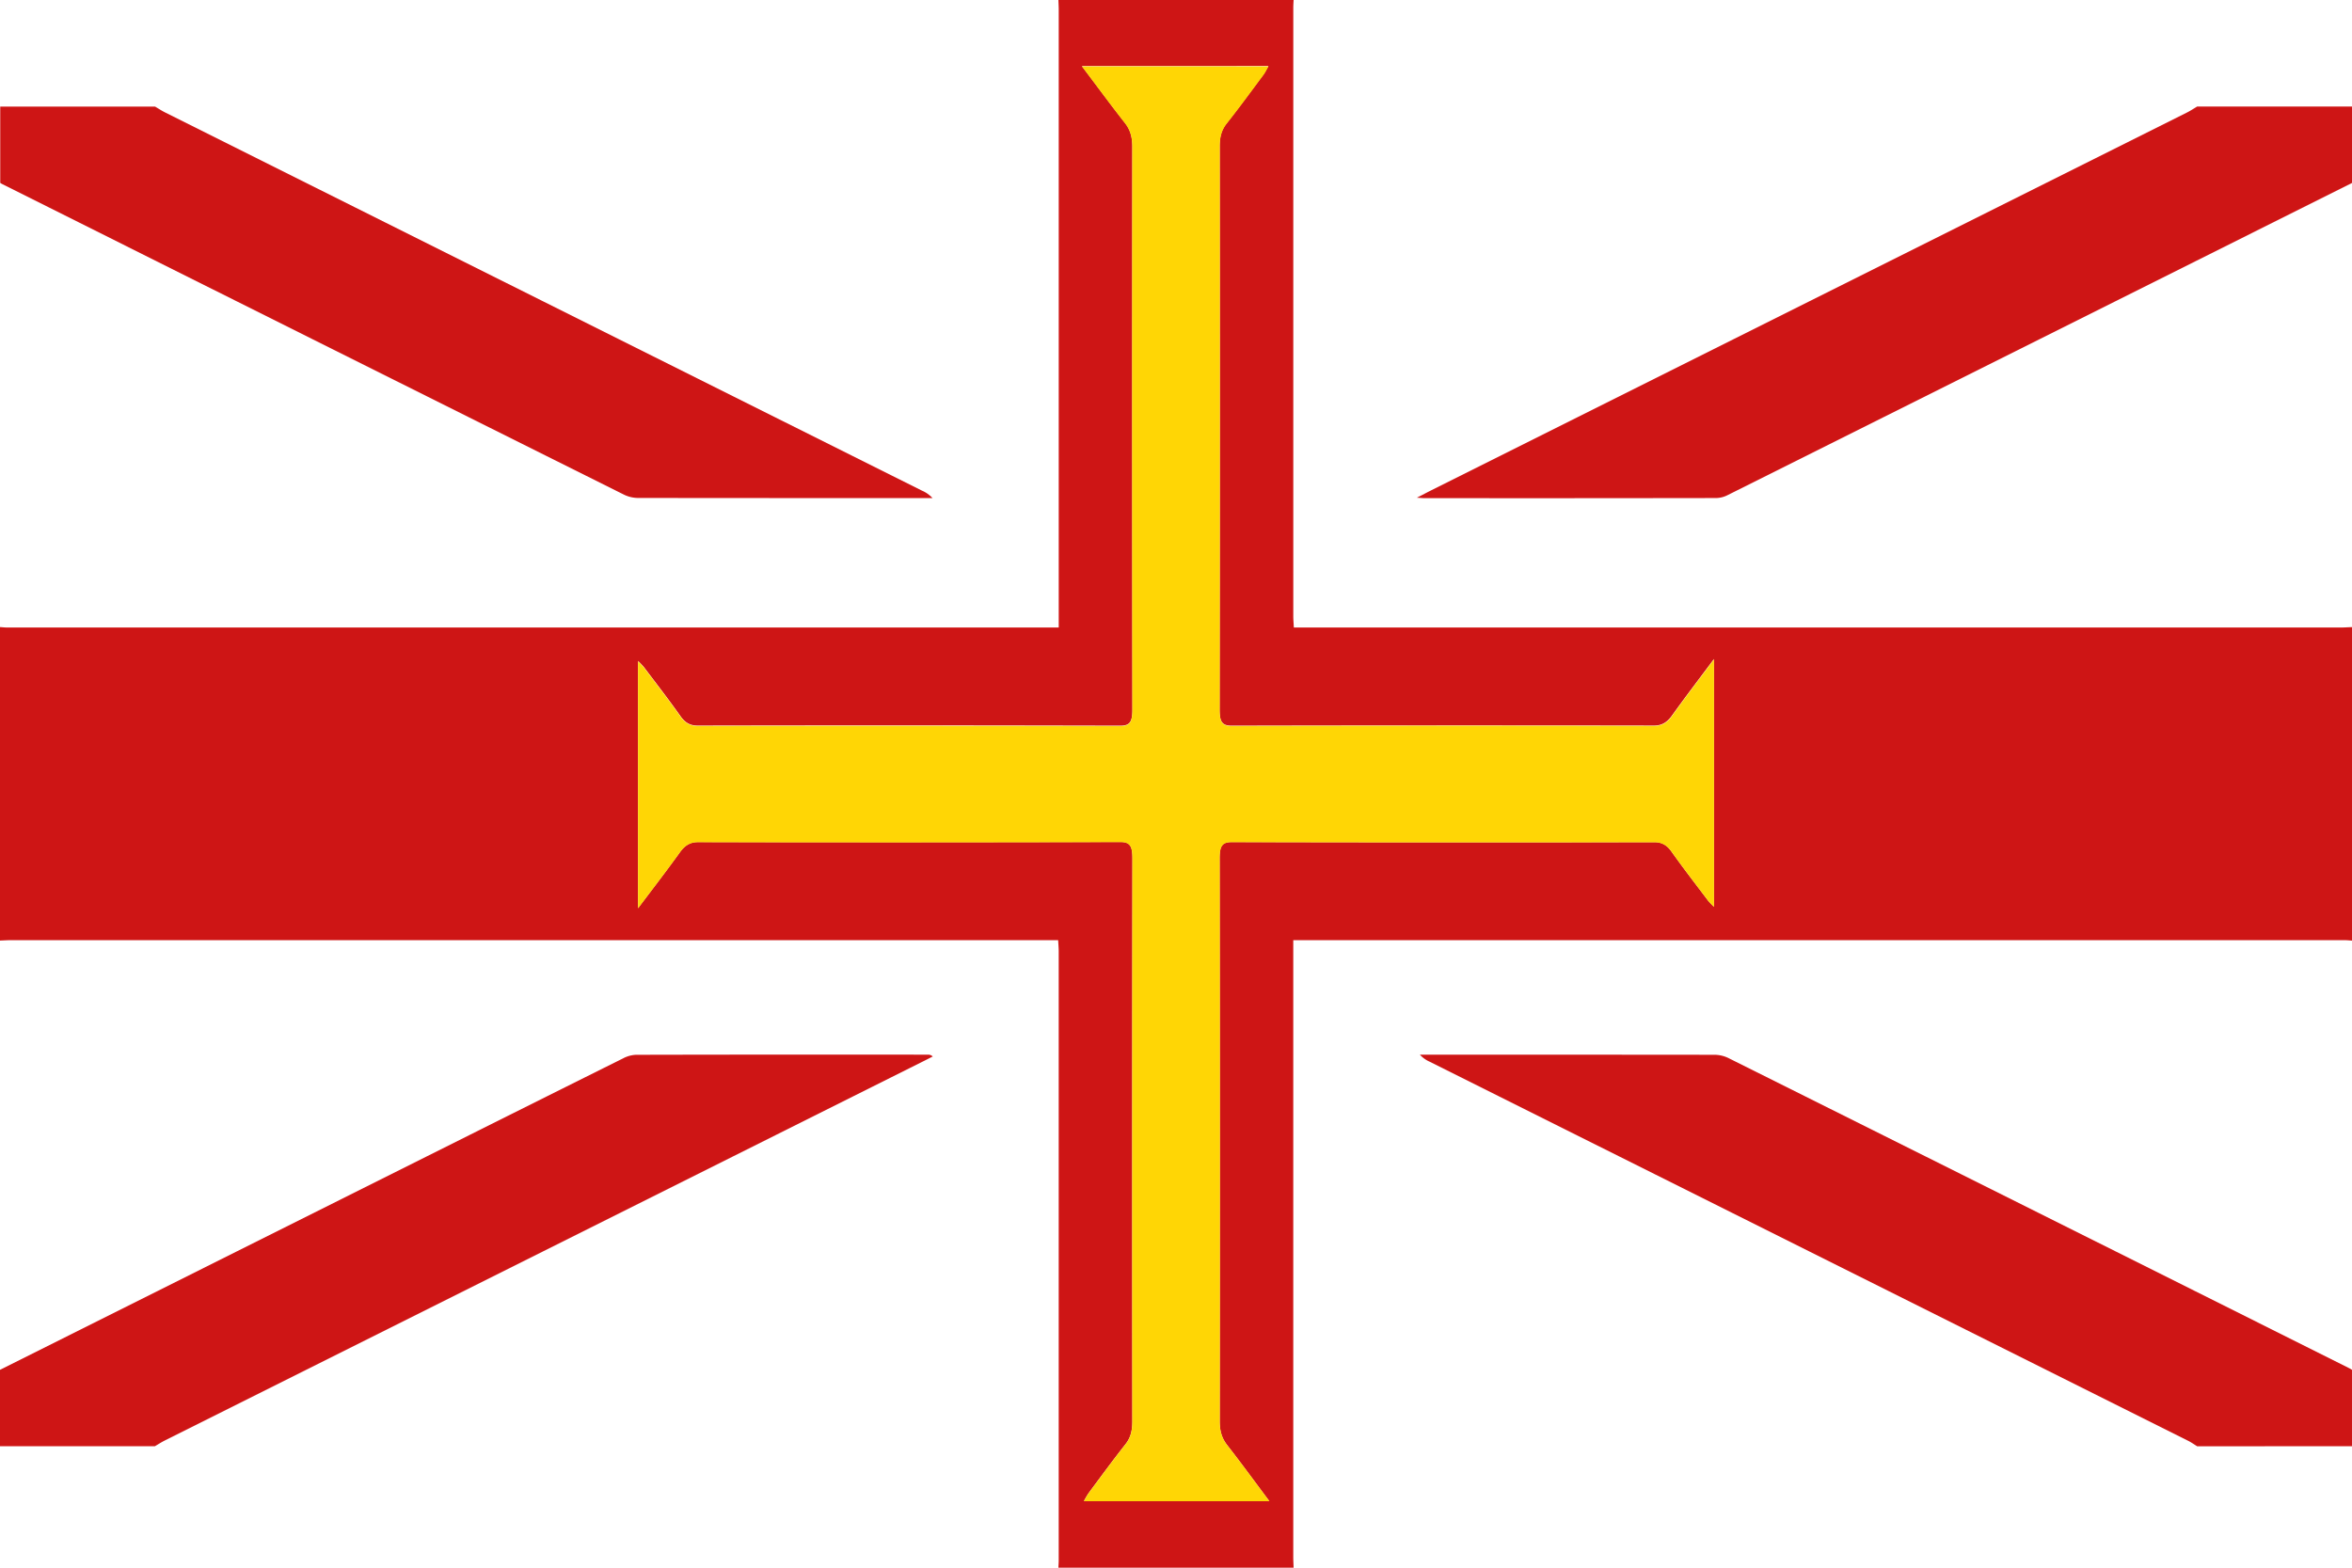
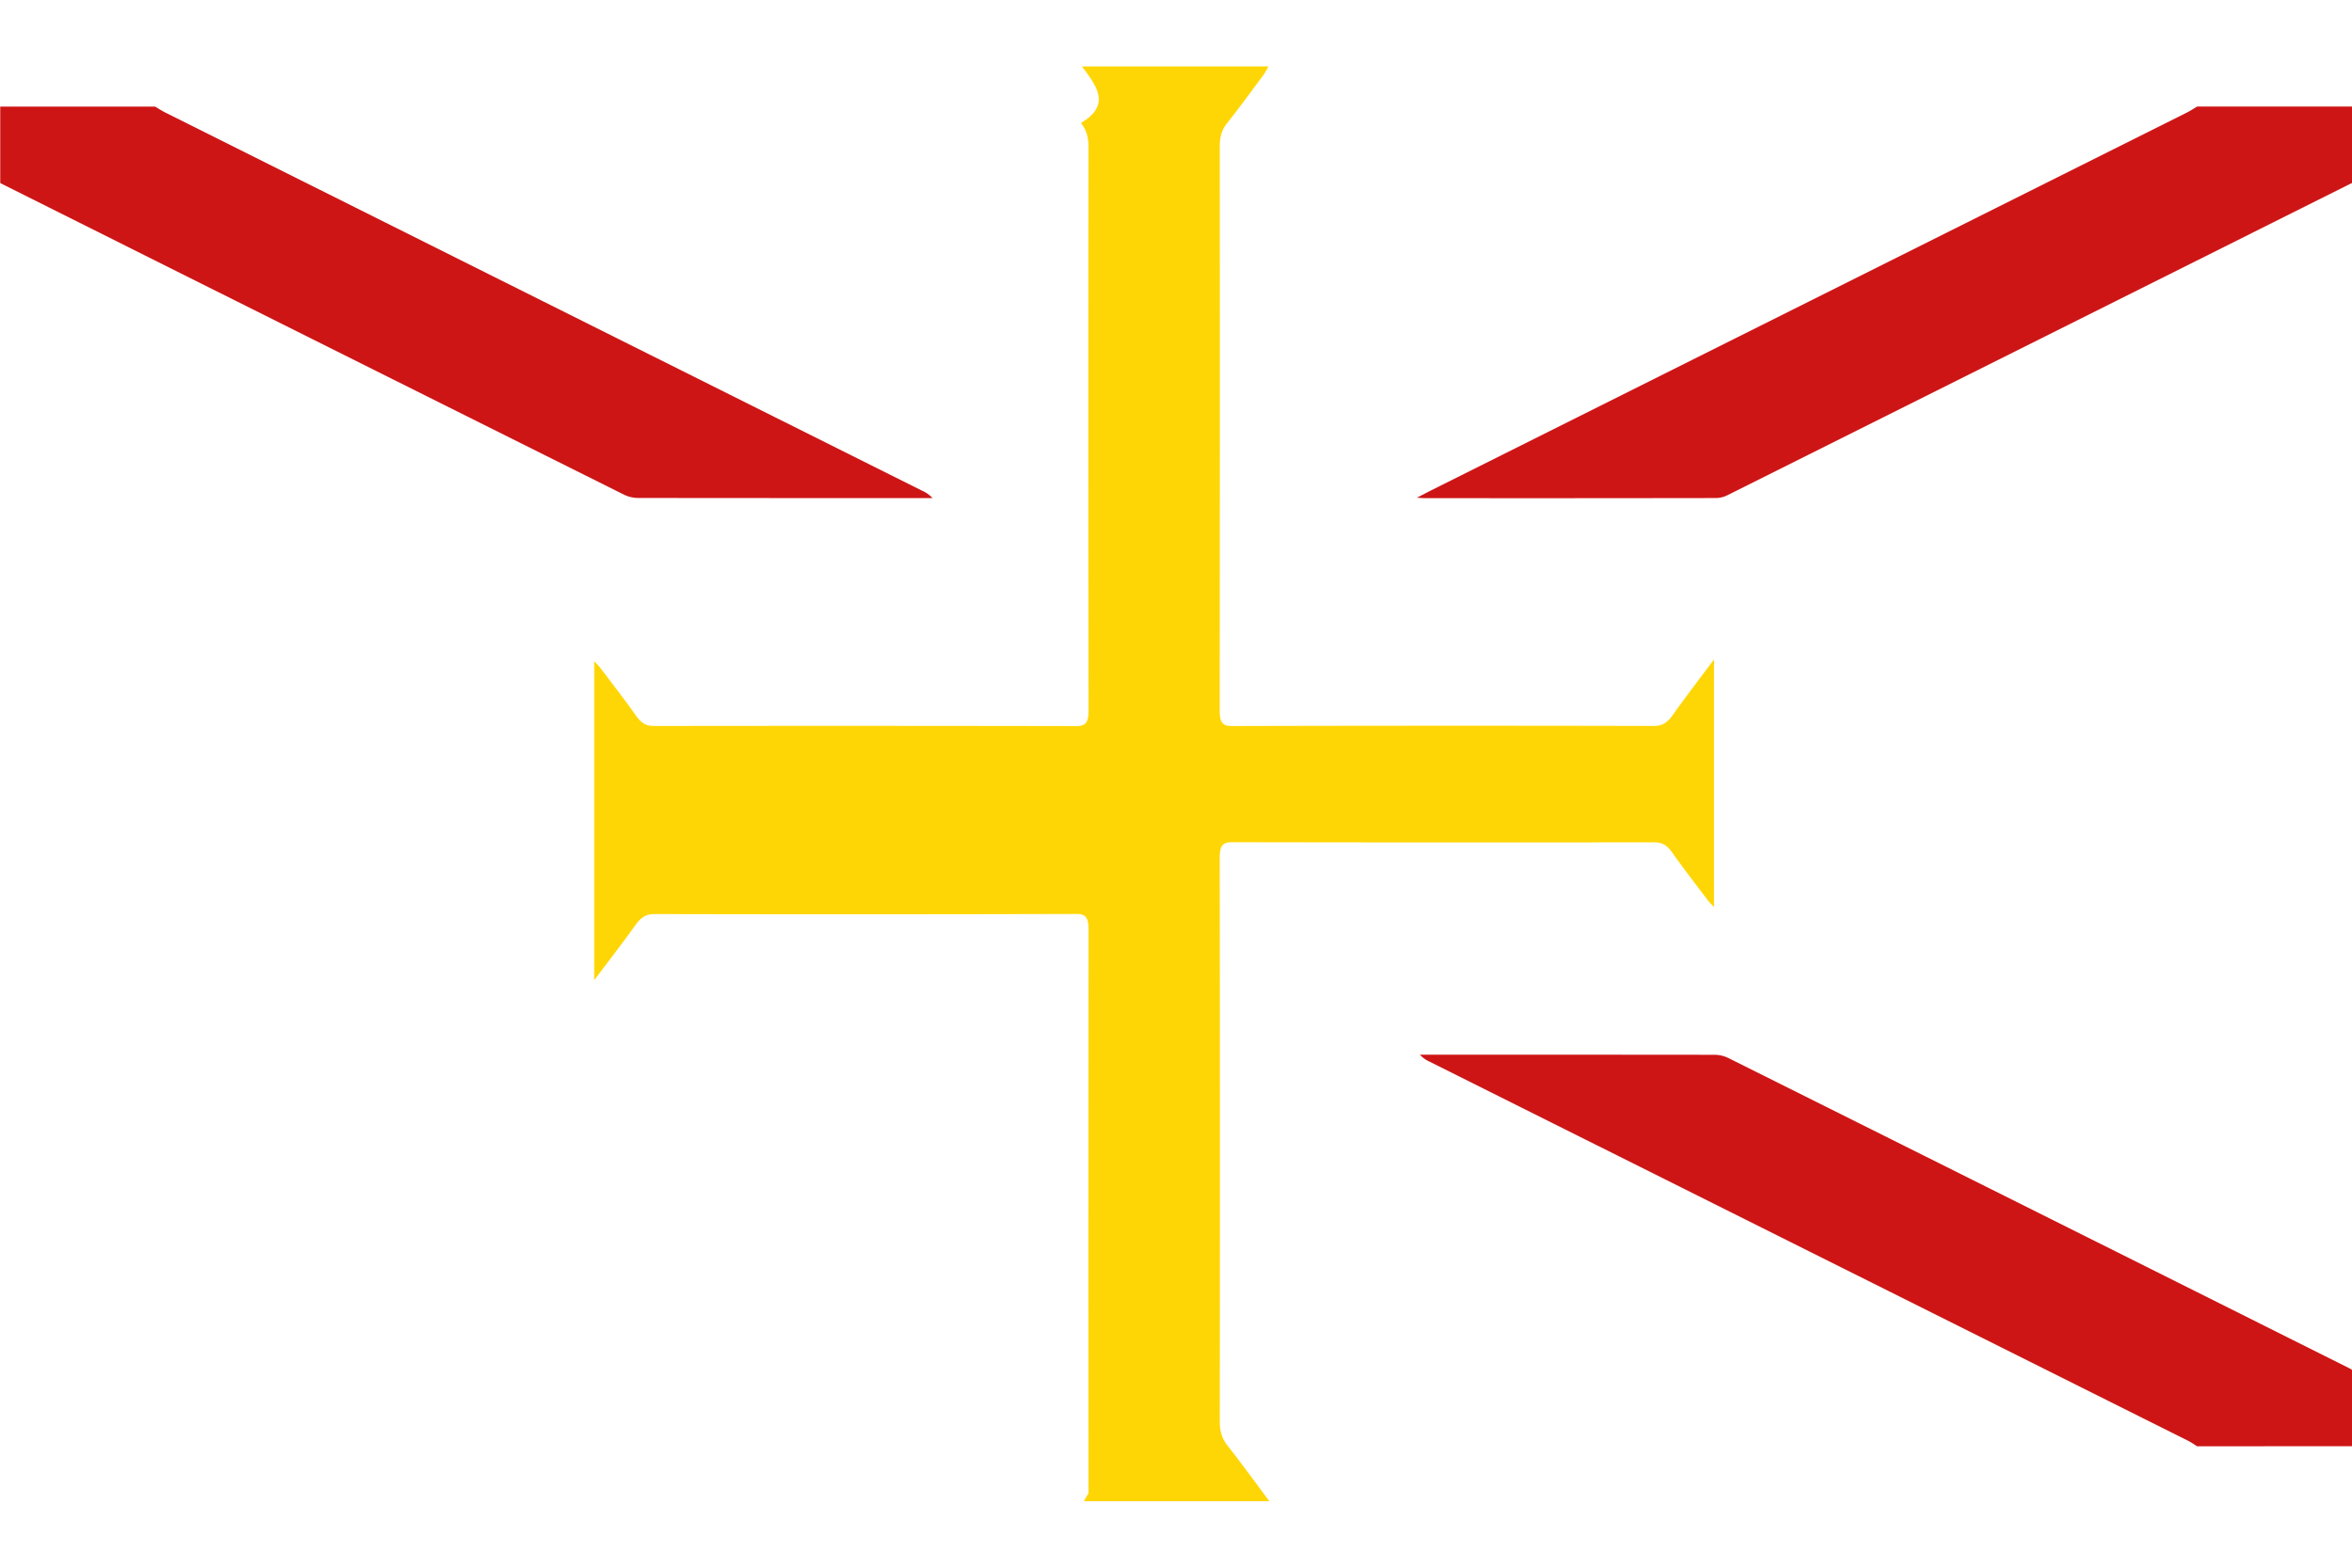
<svg xmlns="http://www.w3.org/2000/svg" id="Layer_1" data-name="Layer 1" viewBox="0 0 1500 1000">
  <defs>
    <style>.cls-1{fill:#fff;}.cls-2{fill:#ce1515;}.cls-3{fill:#ffd605;}</style>
  </defs>
  <title>Guernsey islands</title>
  <rect class="cls-1" width="1500" height="1000" />
-   <path class="cls-2" d="M825,1000H675c.07-1.66.2-3.32.2-5q0-194.07,0-388.13c0-2.13-.21-4.27-.35-7.17H7.48c-2.49,0-5,.18-7.48.27V400c1.45.09,2.91.27,4.36.27H675.21v-8.84q0-192.39,0-384.79c0-2.22-.13-4.43-.2-6.65H825c-.07,1.66-.2,3.32-.2,5q0,194.07,0,388.13c0,2.13.21,4.27.35,7.17h667.37c2.49,0,5-.18,7.48-.27V600c-1.45-.09-2.91-.27-4.36-.27H824.79v8.84q0,192.39,0,384.79C824.8,995.57,824.93,997.78,825,1000ZM690,42.17c9.89,13.1,18.45,24.78,27.32,36,3.44,4.37,4.84,9,4.83,15.33q-.15,179.57.05,359.15c0,8.14-1.91,10.26-7.83,10.25q-134.68-.33-269.36-.06c-4.47,0-7.86-1.52-11-6-7.58-10.69-15.52-20.95-23.35-31.32a45.7,45.7,0,0,0-3.72-3.89V579.31c9.46-12.59,18.26-23.95,26.72-35.74,3.29-4.57,6.75-6.45,11.5-6.44q134.67.21,269.36-.06c6.11,0,7.7,2.53,7.69,10.43q-.24,179.58-.05,359.15c0,6-1.13,10.49-4.47,14.69-8,10.12-15.71,20.69-23.48,31.14a56.85,56.85,0,0,0-2.92,5H809.48c-9.44-12.61-18-24.34-26.8-35.63-3.43-4.38-4.84-9-4.83-15.33q.15-179.57-.05-359.15c0-8.14,1.9-10.26,7.83-10.25q134.68.33,269.36.06c4.47,0,7.86,1.52,11,6,7.58,10.68,15.52,20.94,23.35,31.31a45.7,45.7,0,0,0,3.72,3.89V420.39c-9.53,12.79-18.29,24.21-26.72,36-3.28,4.58-6.75,6.45-11.5,6.44q-134.67-.21-269.36.06c-6.11,0-7.7-2.54-7.69-10.44q.24-179.57.05-359.15c0-6,1.14-10.48,4.47-14.68,8-10.12,15.71-20.7,23.49-31.14,1-1.4,1.83-3.11,3.13-5.35Z" />
  <path class="cls-2" d="M98.9,68c2.13,1.25,4.2,2.63,6.41,3.73Q346.66,192.38,588.05,313a19.43,19.43,0,0,1,6.67,4.73h-5.28q-91.25,0-182.48-.09a20.83,20.83,0,0,1-8.89-2.05q-198.46-99-396.85-198.28c-.37-.19-.71-.43-1.07-.64V68Z" />
  <path class="cls-2" d="M1500,116.71q-199.18,99.64-398.41,199.22a16.62,16.62,0,0,1-7.1,1.76q-93.09.15-186.2.07c-.93,0-1.87-.11-4.68-.28,3.95-2,6.25-3.25,8.58-4.42q241.35-120.67,482.68-241.35c2.2-1.11,4.26-2.49,6.38-3.75H1500Z" />
-   <path class="cls-2" d="M0,873.79l299.66-149.9q48.82-24.42,97.69-48.76a19.41,19.41,0,0,1,8.21-2.29q93.12-.2,186.23-.09a4.13,4.13,0,0,1,3.08,1.17c-2.32,1.18-4.63,2.38-7,3.54Q346.55,798.15,105.18,918.83c-2.21,1.1-4.29,2.47-6.43,3.71H0Z" />
  <path class="cls-2" d="M1401.25,922.55c-1.92-1.18-3.77-2.51-5.78-3.51Q1153.57,798.1,911.66,677.19a18.49,18.49,0,0,1-6.14-4.45h5.26q91.25,0,182.47.09a20.54,20.54,0,0,1,8.89,2q198.16,98.88,396.24,198c.56.28,1.08.63,1.62.95v48.75Z" />
-   <path class="cls-3" d="M690,42.36H809c-1.3,2.24-2.1,4-3.13,5.35-7.78,10.45-15.47,21-23.49,31.14-3.33,4.21-4.48,8.72-4.47,14.69q.14,179.57-.05,359.15c0,7.9,1.58,10.45,7.69,10.43q134.68-.35,269.36-.05c4.75,0,8.22-1.86,11.5-6.45,8.43-11.83,17.19-23.24,26.72-36V578.5a45.7,45.7,0,0,1-3.72-3.89c-7.83-10.37-15.77-20.62-23.35-31.31-3.16-4.45-6.55-6-11-6q-134.68.18-269.36-.07c-5.93,0-7.84,2.11-7.83,10.26q.27,179.57.05,359.15c0,6.33,1.4,11,4.83,15.32,8.84,11.29,17.36,23,26.8,35.64H691.27a55.66,55.66,0,0,1,2.92-5c7.77-10.44,15.46-21,23.48-31.13,3.34-4.21,4.48-8.73,4.47-14.69q-.14-179.58.05-359.15c0-7.9-1.58-10.45-7.69-10.44q-134.68.36-269.36.06c-4.75,0-8.21,1.87-11.5,6.45-8.46,11.78-17.26,23.14-26.72,35.73V421.89a45.66,45.66,0,0,1,3.72,3.88c7.83,10.38,15.77,20.63,23.35,31.32,3.16,4.44,6.55,6,11,6q134.68-.18,269.36.06c5.92,0,7.84-2.11,7.83-10.25q-.27-179.58-.05-359.15c0-6.33-1.39-11-4.83-15.32C708.45,67.14,699.89,55.46,690,42.36Z" />
+   <path class="cls-3" d="M690,42.36H809c-1.3,2.24-2.1,4-3.13,5.35-7.78,10.45-15.47,21-23.49,31.14-3.33,4.21-4.48,8.72-4.47,14.69q.14,179.57-.05,359.15c0,7.9,1.58,10.45,7.69,10.43q134.68-.35,269.36-.05c4.75,0,8.22-1.86,11.5-6.45,8.43-11.83,17.19-23.24,26.72-36V578.5a45.7,45.7,0,0,1-3.72-3.89c-7.83-10.37-15.77-20.62-23.35-31.31-3.16-4.45-6.55-6-11-6q-134.68.18-269.36-.07c-5.93,0-7.84,2.11-7.83,10.26q.27,179.57.05,359.15c0,6.33,1.4,11,4.83,15.32,8.84,11.29,17.36,23,26.8,35.64H691.27a55.66,55.66,0,0,1,2.92-5q-.14-179.58.05-359.15c0-7.9-1.58-10.45-7.69-10.44q-134.68.36-269.36.06c-4.75,0-8.21,1.87-11.5,6.45-8.46,11.78-17.26,23.14-26.72,35.73V421.89a45.66,45.66,0,0,1,3.72,3.88c7.83,10.38,15.77,20.63,23.35,31.32,3.16,4.44,6.55,6,11,6q134.68-.18,269.36.06c5.92,0,7.84-2.11,7.83-10.25q-.27-179.58-.05-359.15c0-6.33-1.39-11-4.83-15.32C708.45,67.14,699.89,55.46,690,42.36Z" />
</svg>